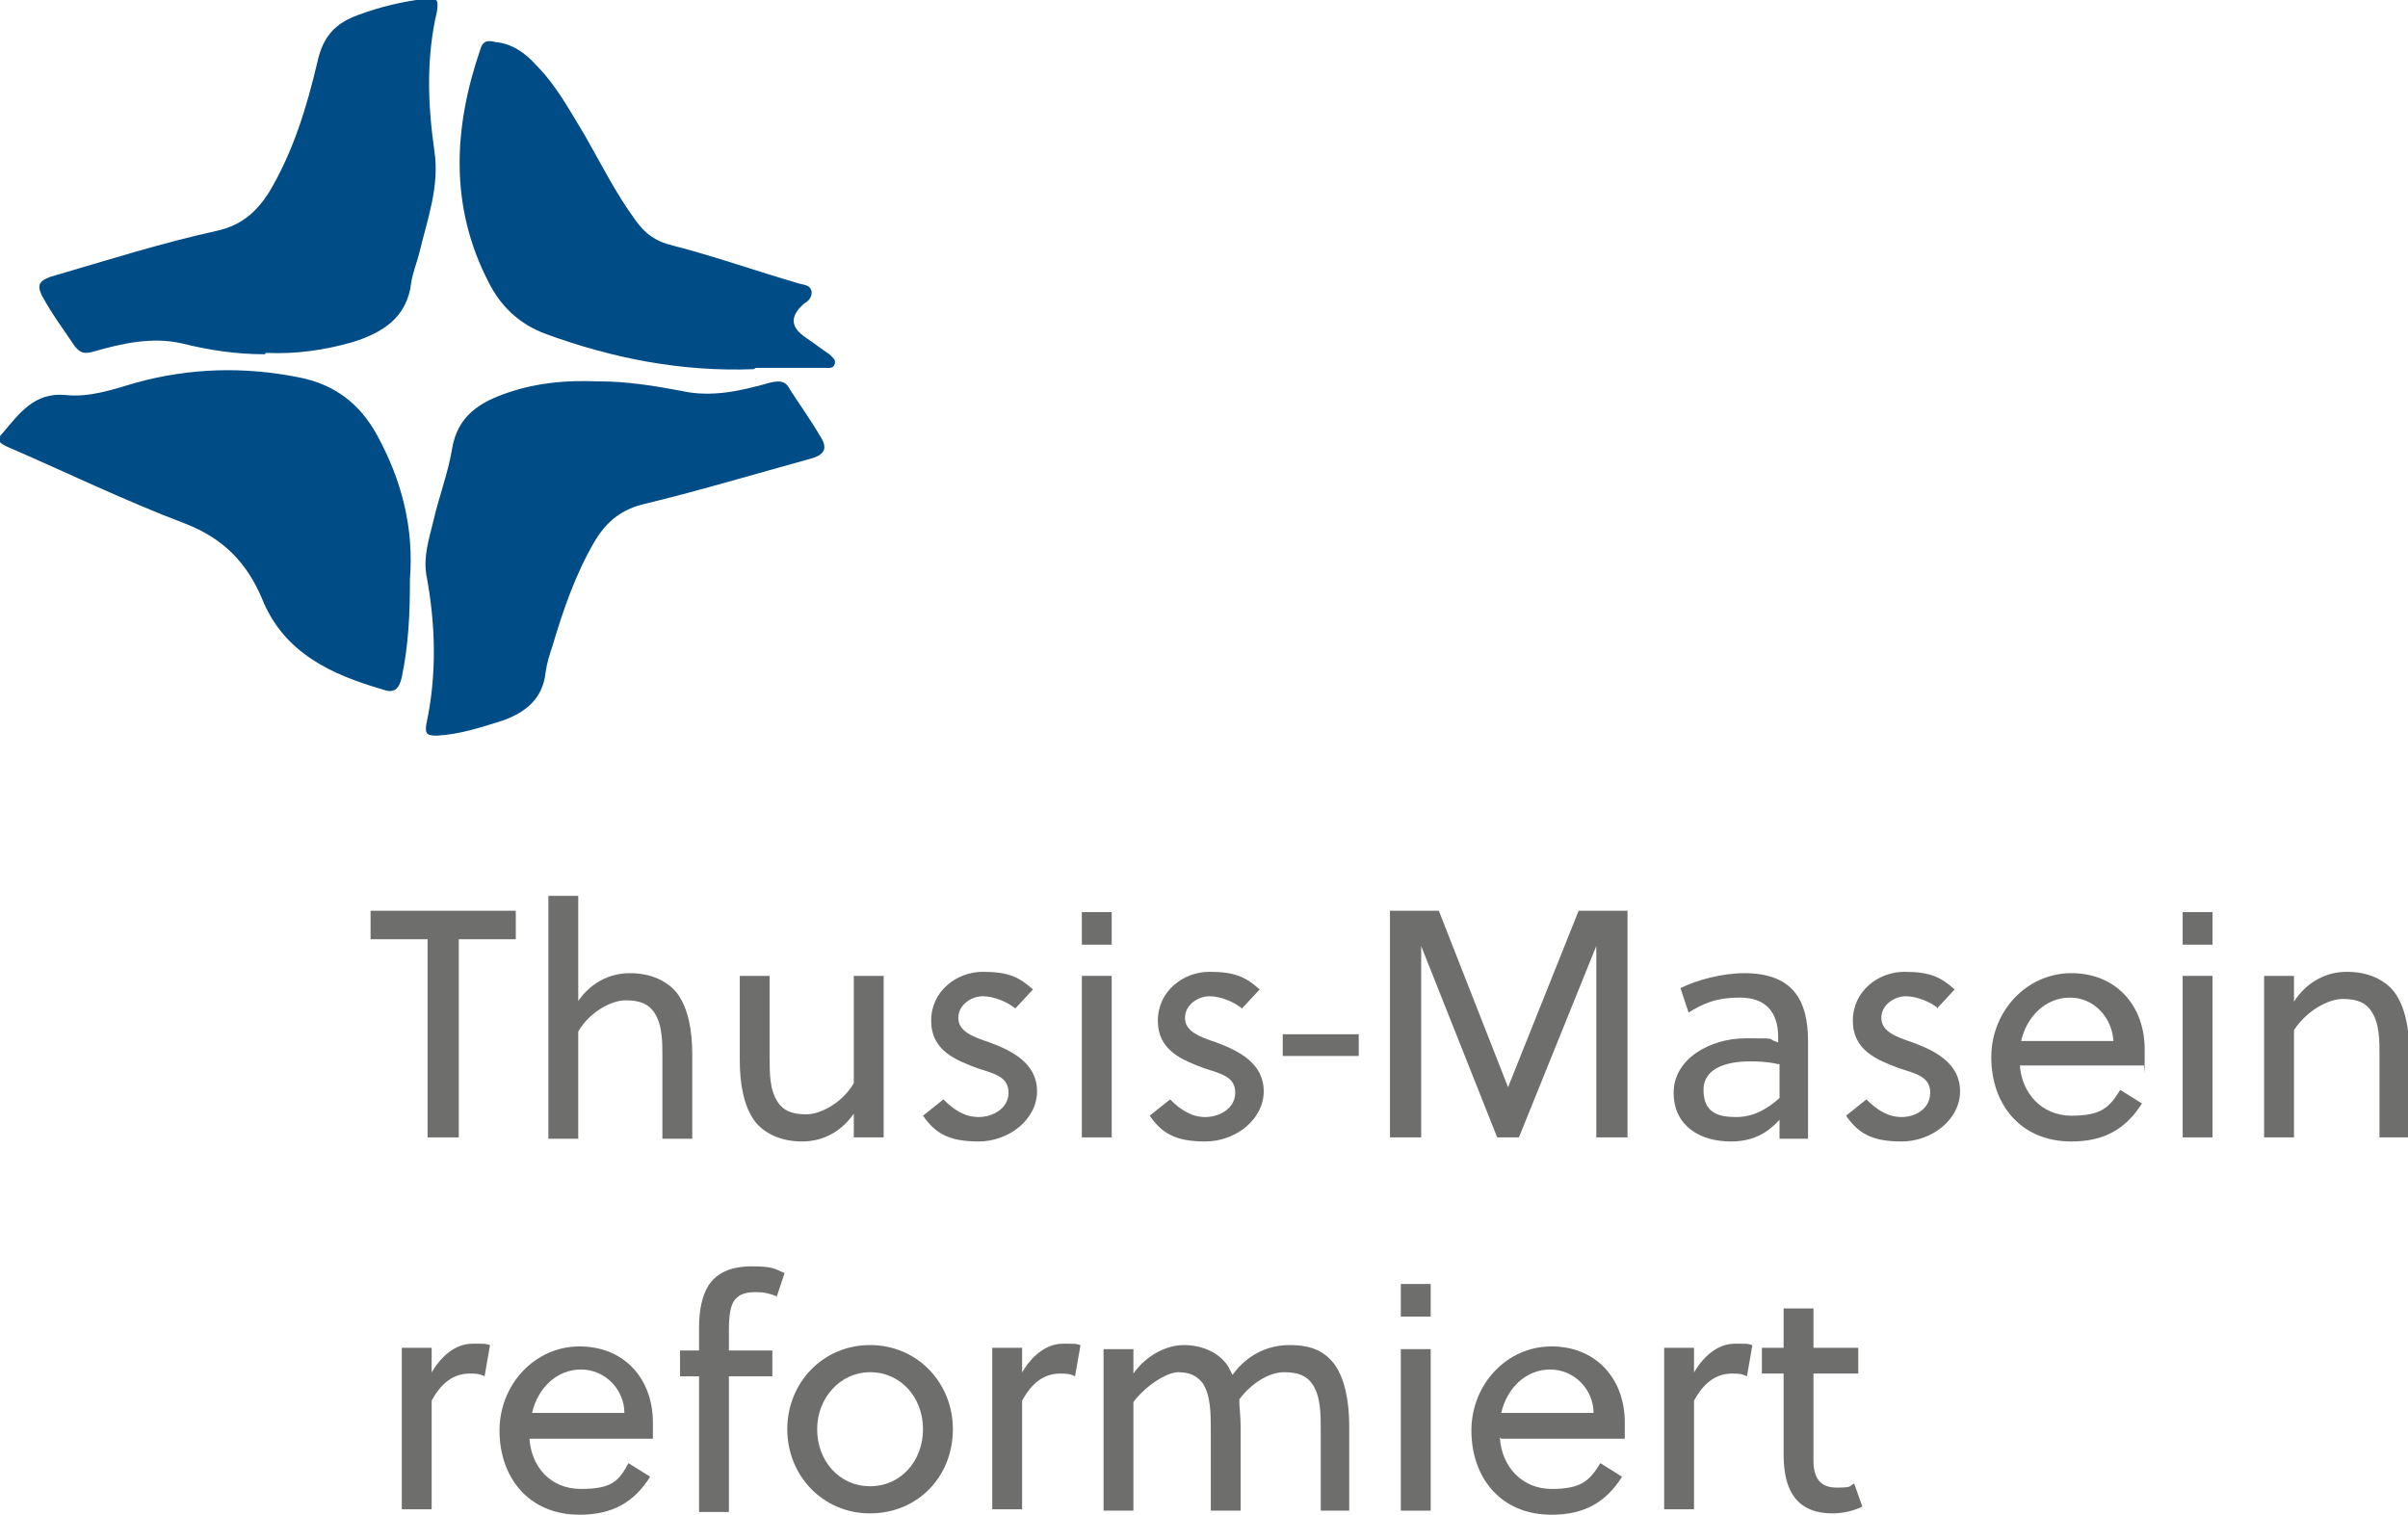
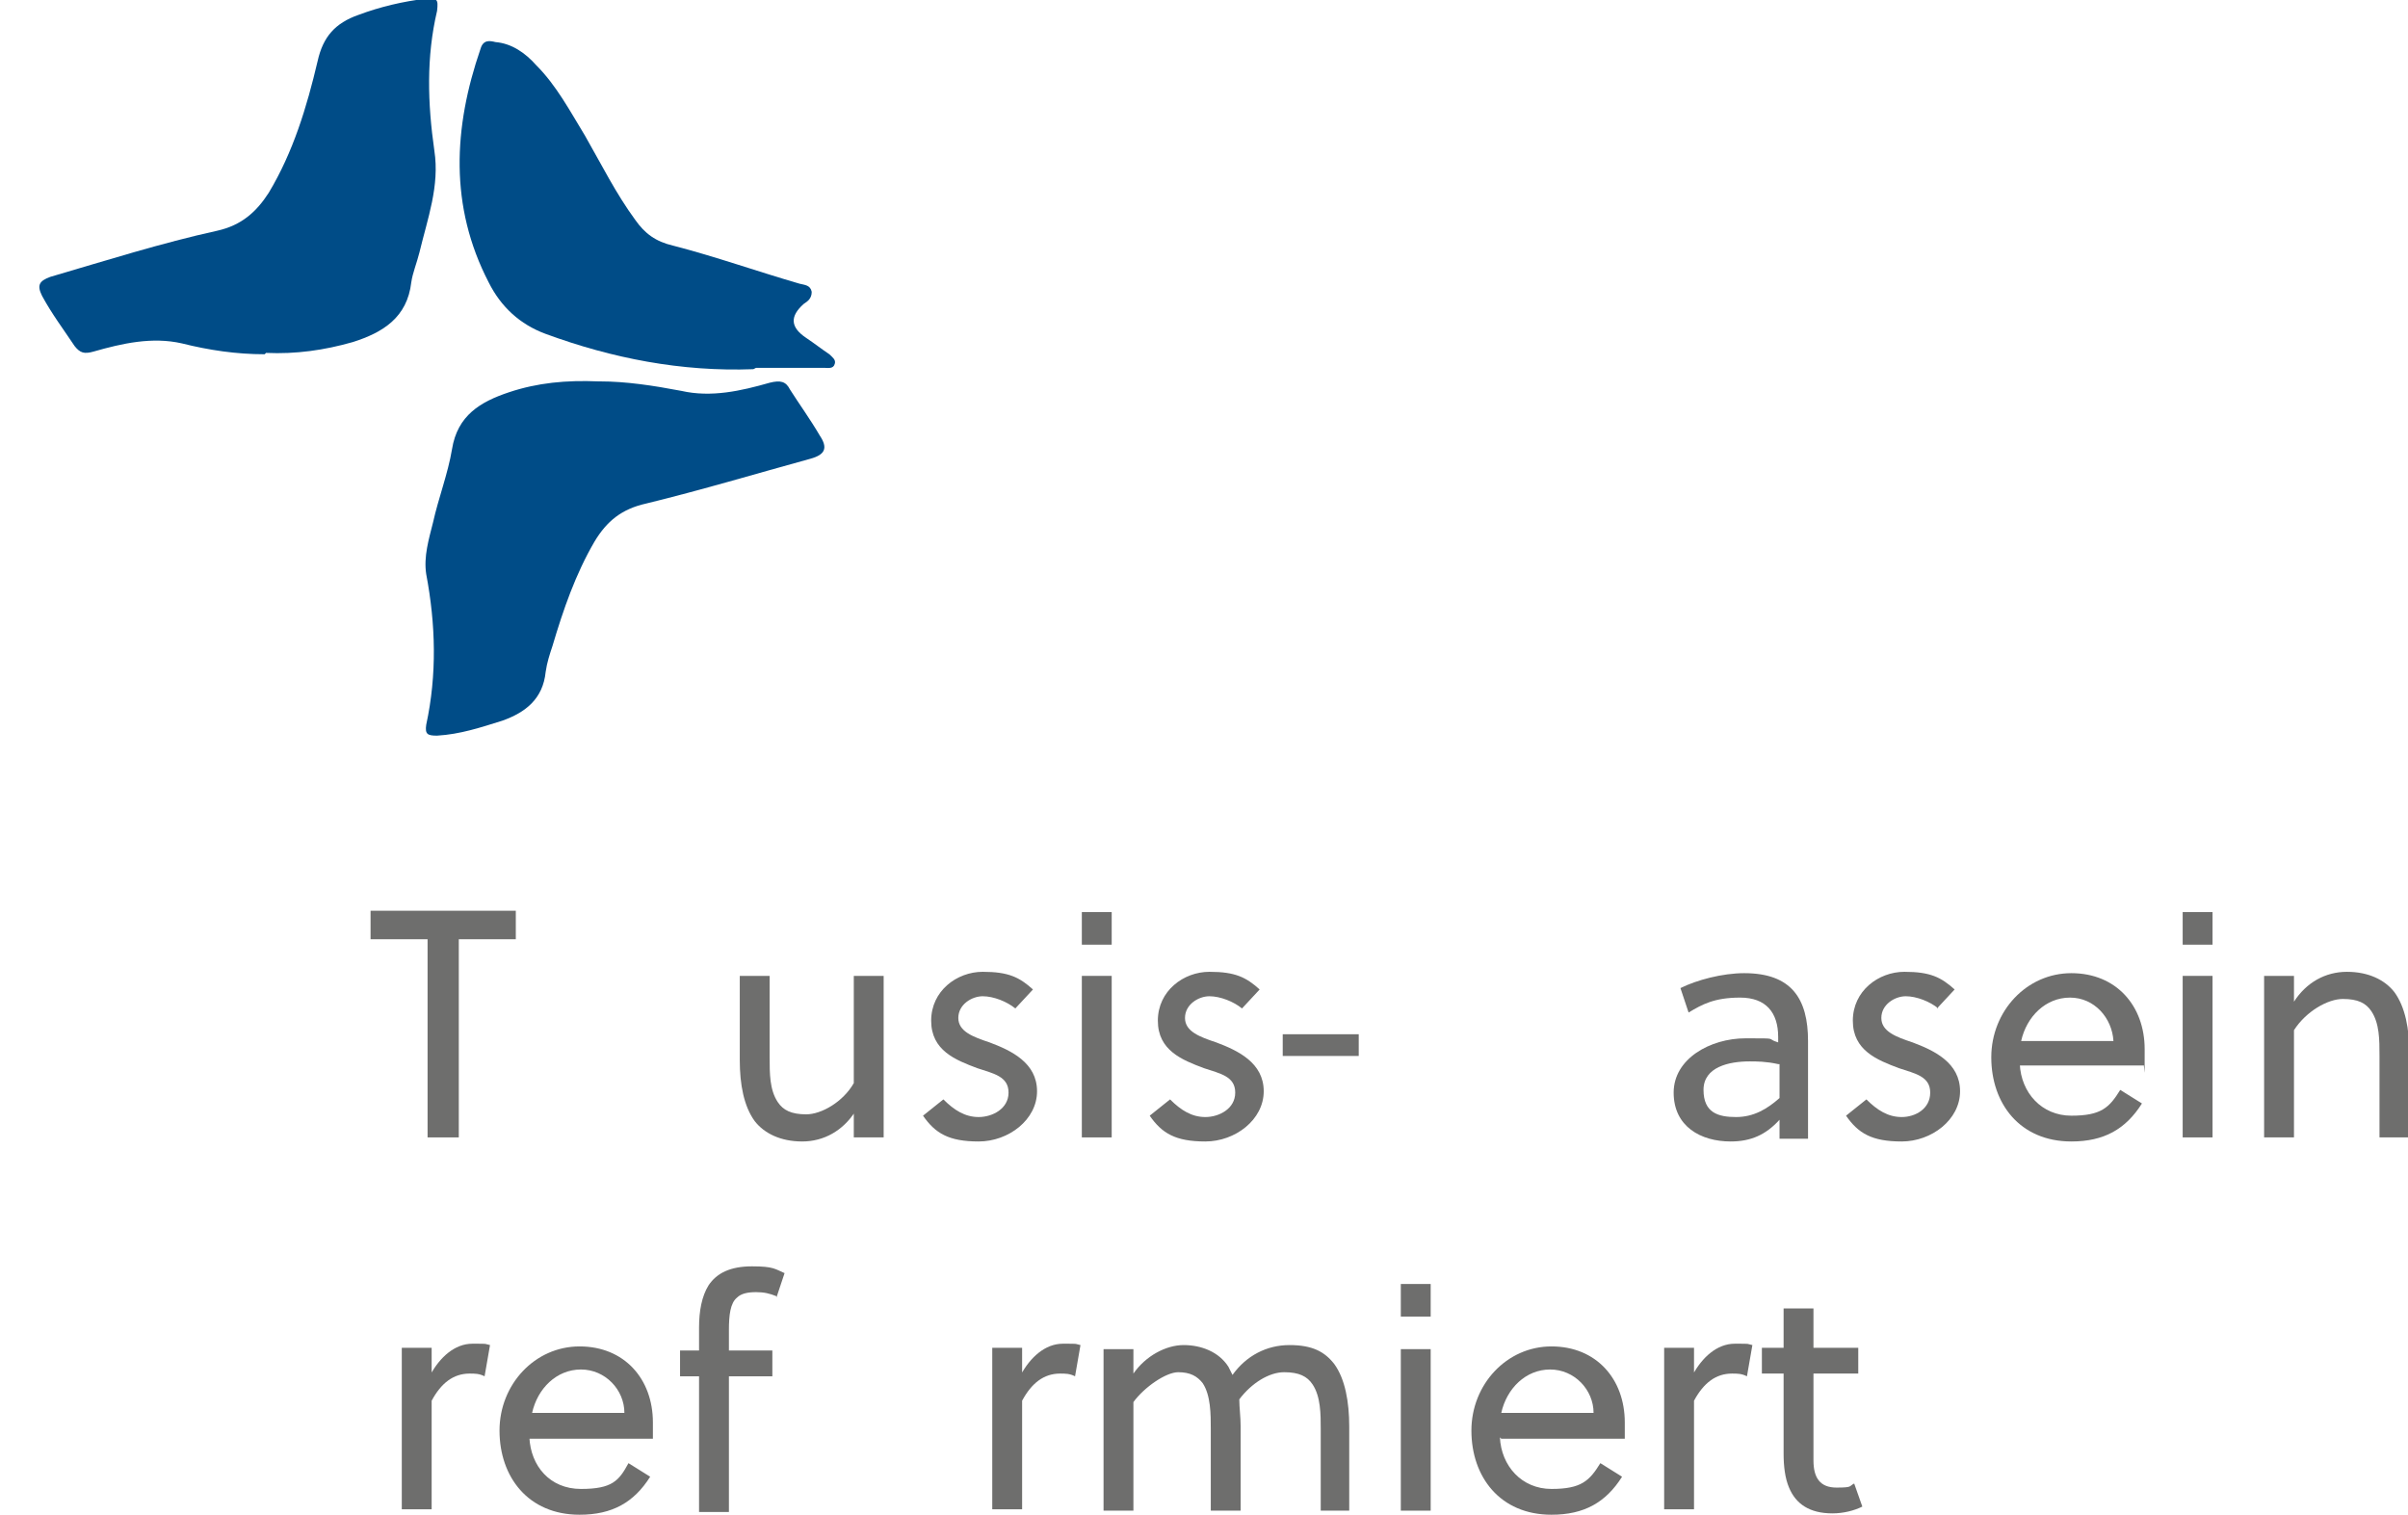
<svg xmlns="http://www.w3.org/2000/svg" id="Ebene_2" version="1.1" viewBox="0 0 177.4 111.6">
  <defs>
    <style> .st0 { fill: #004c87; } .st1 { fill: #6e6e6d; } </style>
  </defs>
  <g id="Ebene_1-2">
    <g>
-       <path class="st0" d="M30.2,42.8c0,2.4-.1,4.7-.6,7.1-.2.9-.6,1.2-1.4.9-3.8-1.1-7.3-2.7-8.9-6.7-1.1-2.6-2.8-4.4-5.6-5.5-4.5-1.7-8.8-3.8-13.2-5.7-.6-.3-.8-.5-.3-1,1.2-1.4,2.3-3,4.6-2.8,1.8.2,3.5-.4,5.2-.9,4-1.1,8-1.2,12-.4,2.6.5,4.5,1.9,5.8,4.3,1.8,3.3,2.7,6.8,2.4,10.6h0Z" />
      <path class="st0" d="M44.2,28.1c1.9,0,3.9.3,6,.7,2.2.5,4.4,0,6.5-.6.8-.2,1.2-.1,1.5.5.7,1.1,1.5,2.2,2.2,3.4.6.9.4,1.4-.7,1.7-4,1.1-8,2.3-12.1,3.3-1.8.4-2.9,1.3-3.8,2.8-1.4,2.4-2.3,5-3.1,7.7-.2.6-.4,1.2-.5,1.9-.2,2-1.5,3-3.2,3.6-1.6.5-3.1,1-4.8,1.1-.7,0-.9-.1-.8-.8.8-3.7.7-7.4,0-11.1-.2-1.3.2-2.6.5-3.8.4-1.8,1.1-3.6,1.4-5.4.4-2.5,2.1-3.5,4.2-4.2,2.1-.7,4.2-.9,6.6-.8h0Z" />
      <path class="st0" d="M19.5,26.1c-2.1,0-4.1-.3-6.1-.8-2.2-.5-4.4,0-6.5.6-.7.2-1,.1-1.4-.4-.8-1.2-1.7-2.4-2.4-3.7-.4-.8-.2-1.1.6-1.4,4.1-1.2,8.2-2.5,12.3-3.4,1.8-.4,2.9-1.4,3.8-2.8,1.8-3,2.8-6.3,3.6-9.7.4-1.8,1.3-2.8,3-3.4,1.6-.6,3.3-1,5-1.2.8,0,.9,0,.8.9-.8,3.4-.7,6.8-.2,10.3.4,2.6-.5,5-1.1,7.5-.2.8-.5,1.5-.6,2.2-.3,2.6-2.1,3.7-4.3,4.4-2.1.6-4.2.9-6.4.8h0Z" />
      <path class="st0" d="M55.5,27.2c-5.3.2-10.4-.8-15.3-2.6-1.9-.7-3.3-2-4.2-3.8-2.9-5.6-2.6-11.4-.6-17.2.2-.7.7-.6,1.1-.5,1.2.1,2.2.8,3,1.7,1.5,1.5,2.5,3.4,3.6,5.2,1.2,2.1,2.3,4.3,3.7,6.2.7,1,1.5,1.6,2.8,1.9,3.1.8,6.2,1.9,9.3,2.8.4.1.8.1.9.6,0,.5-.3.7-.6.9-1,.9-1,1.7.2,2.5.6.4,1.1.8,1.7,1.2.2.2.5.4.4.7-.1.4-.5.3-.8.3-1.7,0-3.4,0-5,0Z" />
    </g>
    <g>
      <path class="st1" d="M33.8,69.2v14.6h-2.3v-14.6h-4.2v-2.1h10.7v2.1h-4.2Z" />
-       <path class="st1" d="M42.5,73.9c.9-1.4,2.3-2.2,3.9-2.2s2.8.6,3.5,1.5c.8,1.1,1.1,2.7,1.1,4.5v6.2h-2.2v-6c0-1.2,0-2.4-.6-3.3-.4-.6-1-.9-2.1-.9s-2.7.9-3.5,2.3v7.9h-2.2v-17.9h2.2v7.9h0Z" />
      <path class="st1" d="M63,81.9c-.9,1.4-2.3,2.2-3.9,2.2s-2.8-.6-3.5-1.5c-.8-1.1-1.1-2.7-1.1-4.5v-6.2h2.2v6c0,1.2,0,2.4.6,3.3.4.6,1,.9,2.1.9s2.7-.9,3.5-2.3v-7.9h2.2v11.9h-2.2v-1.9h0Z" />
      <path class="st1" d="M74.8,74.3c-.6-.5-1.6-.9-2.4-.9s-1.8.6-1.8,1.6,1.1,1.4,2.3,1.8c1.6.6,3.5,1.5,3.5,3.6s-2.1,3.7-4.3,3.7-3.2-.6-4.1-1.9l1.5-1.2c.8.8,1.6,1.3,2.6,1.3s2.2-.6,2.2-1.8-1.1-1.4-2.3-1.8c-1.6-.6-3.4-1.3-3.4-3.5s1.9-3.6,3.8-3.6,2.7.4,3.7,1.3l-1.3,1.4h0Z" />
      <path class="st1" d="M79.7,69.6v-2.4h2.2v2.4h-2.2ZM79.7,83.8v-11.9h2.2v11.9h-2.2Z" />
      <path class="st1" d="M91.5,74.3c-.6-.5-1.6-.9-2.4-.9s-1.8.6-1.8,1.6,1.1,1.4,2.3,1.8c1.6.6,3.5,1.5,3.5,3.6s-2.1,3.7-4.3,3.7-3.2-.6-4.1-1.9l1.5-1.2c.8.8,1.6,1.3,2.6,1.3s2.2-.6,2.2-1.8-1.1-1.4-2.3-1.8c-1.6-.6-3.4-1.3-3.4-3.5s1.9-3.6,3.8-3.6,2.7.4,3.7,1.3l-1.3,1.4h0Z" />
-       <path class="st1" d="M111.9,83.8h-1.6l-5.6-14.1v14.1h-2.3v-16.7h3.6l5.1,13,5.2-13h3.6v16.7h-2.3v-14.1l-5.7,14.1h0Z" />
      <path class="st1" d="M131.1,83.8v-1.3c-1,1.1-2.1,1.6-3.6,1.6-2.2,0-4.2-1.1-4.2-3.6s2.7-4,5.3-4,1.4,0,2.4.3v-.4c0-1.8-.9-2.9-2.8-2.9s-2.8.5-3.8,1.1l-.6-1.8c1.2-.6,3.1-1.1,4.7-1.1,3.5,0,4.7,1.9,4.7,5v7.2h-2.1ZM131,78.4c-.9-.2-1.6-.2-2.1-.2-1.5,0-3.4.4-3.4,2.1s1.1,2,2.4,2,2.3-.6,3.2-1.4v-2.5h0Z" />
      <path class="st1" d="M142.8,74.3c-.6-.5-1.6-.9-2.4-.9s-1.8.6-1.8,1.6,1.1,1.4,2.3,1.8c1.6.6,3.5,1.5,3.5,3.6s-2.1,3.7-4.3,3.7-3.2-.6-4.1-1.9l1.5-1.2c.8.8,1.6,1.3,2.6,1.3s2.1-.6,2.1-1.8-1.1-1.4-2.3-1.8c-1.6-.6-3.4-1.3-3.4-3.5s1.9-3.6,3.8-3.6,2.7.4,3.7,1.3l-1.3,1.4h0Z" />
      <path class="st1" d="M148.8,78.4c.1,2.1,1.6,3.8,3.8,3.8s2.8-.6,3.6-1.9l1.6,1c-1.2,1.9-2.8,2.8-5.2,2.8-3.8,0-5.9-2.8-5.9-6.2s2.6-6.2,5.9-6.2,5.4,2.4,5.4,5.6,0,.9-.1,1.2h-9.1,0ZM148.9,76.7h6.8c-.1-1.7-1.4-3.2-3.2-3.2s-3.2,1.4-3.6,3.2Z" />
      <path class="st1" d="M160.8,69.6v-2.4h2.2v2.4h-2.2ZM160.8,83.8v-11.9h2.2v11.9h-2.2Z" />
      <path class="st1" d="M169,71.9v1.9c.9-1.4,2.3-2.2,3.9-2.2s2.8.6,3.5,1.5c.8,1.1,1.1,2.7,1.1,4.5v6.2h-2.2v-6c0-1.2,0-2.4-.6-3.3-.4-.6-1-.9-2.1-.9s-2.7.9-3.6,2.3v7.9h-2.2v-11.9h2.2,0Z" />
      <path class="st1" d="M31.7,101.3c.7-1.3,1.8-2.3,3.1-2.3s.8,0,1.3.1l-.4,2.3c-.4-.2-.7-.2-1.1-.2-1.2,0-2.1.7-2.8,2v8h-2.2v-11.9h2.2v2h0Z" />
      <path class="st1" d="M39,105.9c.1,2.1,1.5,3.8,3.8,3.8s2.8-.6,3.5-1.9l1.6,1c-1.2,1.9-2.8,2.8-5.2,2.8-3.8,0-5.9-2.8-5.9-6.2s2.6-6.2,5.9-6.2,5.4,2.4,5.4,5.6,0,.9,0,1.2h-9.1,0ZM39.2,104.1h6.8c0-1.7-1.4-3.2-3.2-3.2s-3.2,1.4-3.6,3.2Z" />
      <path class="st1" d="M57.2,95.5c-.5-.2-.9-.3-1.5-.3s-1.1.1-1.4.4c-.5.4-.6,1.3-.6,2.4v1.5h3.2v1.9h-3.2v10h-2.2v-10h-1.4v-1.9h1.4v-1.7c0-1.2.2-2.3.7-3.1.6-.9,1.6-1.4,3.2-1.4s1.7.2,2.4.5l-.6,1.8h0Z" />
-       <path class="st1" d="M70.2,105.3c0,3.5-2.6,6.2-6.1,6.2s-6.1-2.8-6.1-6.2,2.6-6.2,6.1-6.2,6.1,2.8,6.1,6.2ZM64.1,101.1c-2.2,0-3.9,1.9-3.9,4.2s1.6,4.2,3.9,4.2,3.9-1.9,3.9-4.2-1.6-4.2-3.9-4.2Z" />
      <path class="st1" d="M75.2,101.3c.7-1.3,1.8-2.3,3.1-2.3s.8,0,1.3.1l-.4,2.3c-.4-.2-.7-.2-1.1-.2-1.2,0-2.1.7-2.8,2v8h-2.2v-11.9h2.2v2h0Z" />
      <path class="st1" d="M97.3,111.3v-6c0-1.1,0-2.4-.6-3.3-.4-.6-1-.9-2.1-.9s-2.4.8-3.3,2c0,.6.1,1.3.1,2v6.2h-2.2v-6c0-1.1,0-2.5-.6-3.4-.4-.5-.9-.8-1.8-.8s-2.5,1.1-3.3,2.2v8h-2.2v-11.9h2.2v1.8c.9-1.3,2.4-2.1,3.7-2.1s2.6.5,3.3,1.6c.1.2.2.4.3.6,1-1.4,2.5-2.2,4.2-2.2s2.6.5,3.3,1.4c.8,1.1,1.1,2.8,1.1,4.6v6.2h-2.2Z" />
      <path class="st1" d="M103.2,97v-2.4h2.2v2.4h-2.2ZM103.2,111.3v-11.9h2.2v11.9h-2.2Z" />
      <path class="st1" d="M110.5,105.9c.1,2.1,1.6,3.8,3.8,3.8s2.8-.6,3.6-1.9l1.6,1c-1.2,1.9-2.8,2.8-5.2,2.8-3.8,0-5.9-2.8-5.9-6.2s2.6-6.2,5.9-6.2,5.4,2.4,5.4,5.6,0,.9,0,1.2h-9.1,0ZM110.6,104.1h6.8c0-1.7-1.4-3.2-3.2-3.2s-3.2,1.4-3.6,3.2Z" />
      <path class="st1" d="M124.7,101.3c.7-1.3,1.8-2.3,3.1-2.3s.8,0,1.3.1l-.4,2.3c-.4-.2-.7-.2-1.1-.2-1.2,0-2.1.7-2.8,2v8h-2.2v-11.9h2.2v2h0Z" />
      <path class="st1" d="M133.6,101.3v5.4c0,.3,0,.6,0,.9,0,1.3.5,2,1.7,2s.9-.1,1.3-.3l.6,1.7c-.6.3-1.4.5-2.2.5-1.7,0-2.7-.7-3.2-1.9-.3-.7-.4-1.6-.4-2.5v-5.9h-1.6v-1.9h1.6v-2.9h2.2v2.9h3.3v1.9s-3.3,0-3.3,0Z" />
    </g>
  </g>
  <path class="st1" d="M100.1,76.2v1.6h-5.6v-1.6h5.6Z" />
</svg>